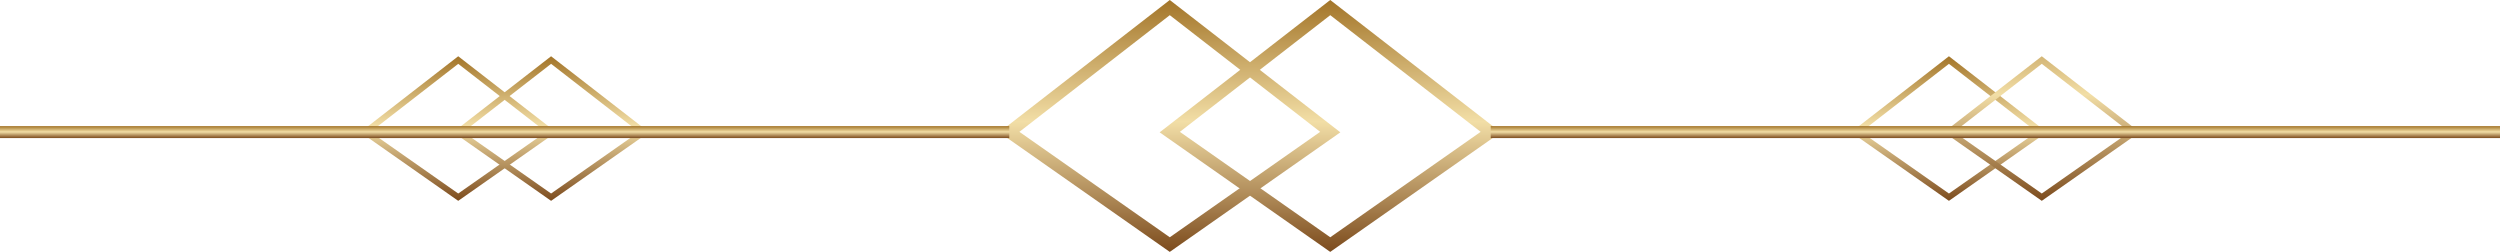
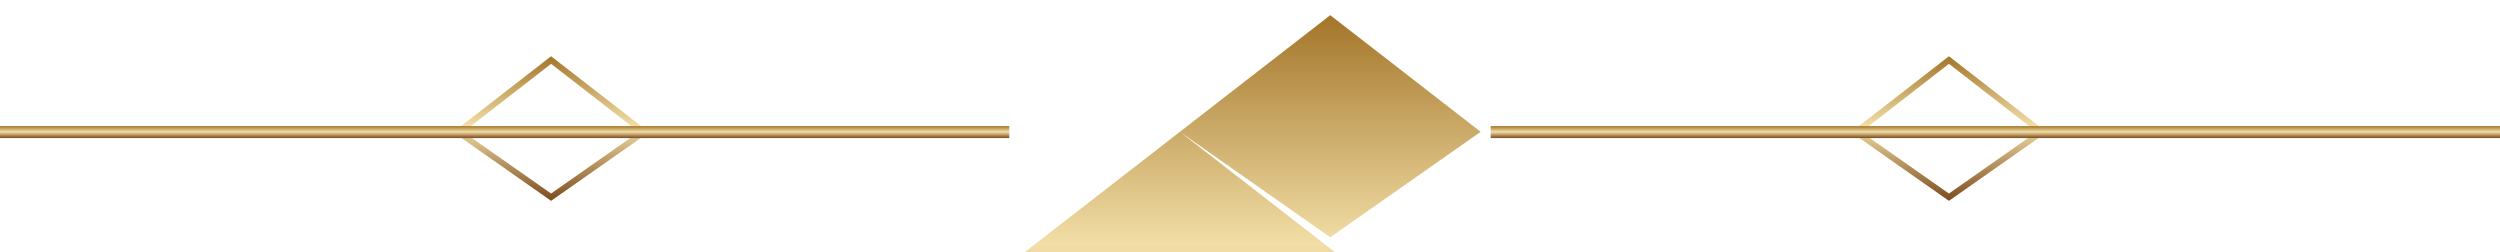
<svg xmlns="http://www.w3.org/2000/svg" width="384" height="38.693" viewBox="0 0 384 38.693">
  <defs>
    <linearGradient id="linear-gradient" x1="0.5" x2="0.5" y2="1" gradientUnits="objectBoundingBox">
      <stop offset="0" stop-color="#a37529" />
      <stop offset="0.483" stop-color="#f2dea6" />
      <stop offset="1" stop-color="#7c4b1d" />
    </linearGradient>
  </defs>
  <g id="ArtNouveau-header" transform="translate(-14.713 -14.713)">
    <g id="Group_1855" data-name="Group 1855" transform="translate(14.713 14.713)">
-       <path id="Path_1319" data-name="Path 1319" d="M539.684,20.25l23.1-17.919,23.1,17.919-23.1,16.193ZM562.781,0l-26.2,20.325,26.2,18.367,26.2-18.367Z" transform="translate(-383.105)" fill="url(#linear-gradient)" />
-       <path id="Path_1320" data-name="Path 1320" d="M625.858,20.25l23.1-17.919,23.1,17.919-23.1,16.193ZM648.955,0l-26.2,20.325,26.2,18.367,26.2-18.367Z" transform="translate(-444.631)" fill="url(#linear-gradient)" />
+       <path id="Path_1320" data-name="Path 1320" d="M625.858,20.25l23.1-17.919,23.1,17.919-23.1,16.193Zl-26.2,20.325,26.2,18.367,26.2-18.367Z" transform="translate(-444.631)" fill="url(#linear-gradient)" />
      <path id="Path_1321" data-name="Path 1321" d="M1009.068,52.418,994.031,41.876l15.037-11.665L1024.1,41.876ZM995.582,41.839l13.486,9.455,13.486-9.455-13.486-10.462Z" transform="translate(-709.712 -21.57)" fill="url(#linear-gradient)" />
-       <path id="Path_1322" data-name="Path 1322" d="M1058.927,52.418l-15.036-10.542,15.036-11.665,15.037,11.665Zm-13.485-10.579,13.485,9.455,13.486-9.455-13.486-10.462Z" transform="translate(-745.311 -21.57)" fill="url(#linear-gradient)" />
-       <path id="Path_1323" data-name="Path 1323" d="M208.538,52.418,193.5,41.876l15.037-11.665,15.037,11.665ZM195.052,41.839l13.486,9.455,13.486-9.455L208.538,31.377Z" transform="translate(-138.155 -21.57)" fill="url(#linear-gradient)" />
      <path id="Path_1324" data-name="Path 1324" d="M258.4,52.418,243.361,41.876,258.4,30.211l15.037,11.665ZM244.912,41.839,258.4,51.293l13.486-9.455L258.4,31.377Z" transform="translate(-173.753 -21.57)" fill="url(#linear-gradient)" />
      <rect id="Rectangle_880" data-name="Rectangle 880" width="155.027" height="1.842" transform="translate(228.973 19.367)" fill="url(#linear-gradient)" />
      <rect id="Rectangle_881" data-name="Rectangle 881" width="155.028" height="1.842" transform="translate(0 19.367)" fill="url(#linear-gradient)" />
    </g>
  </g>
</svg>